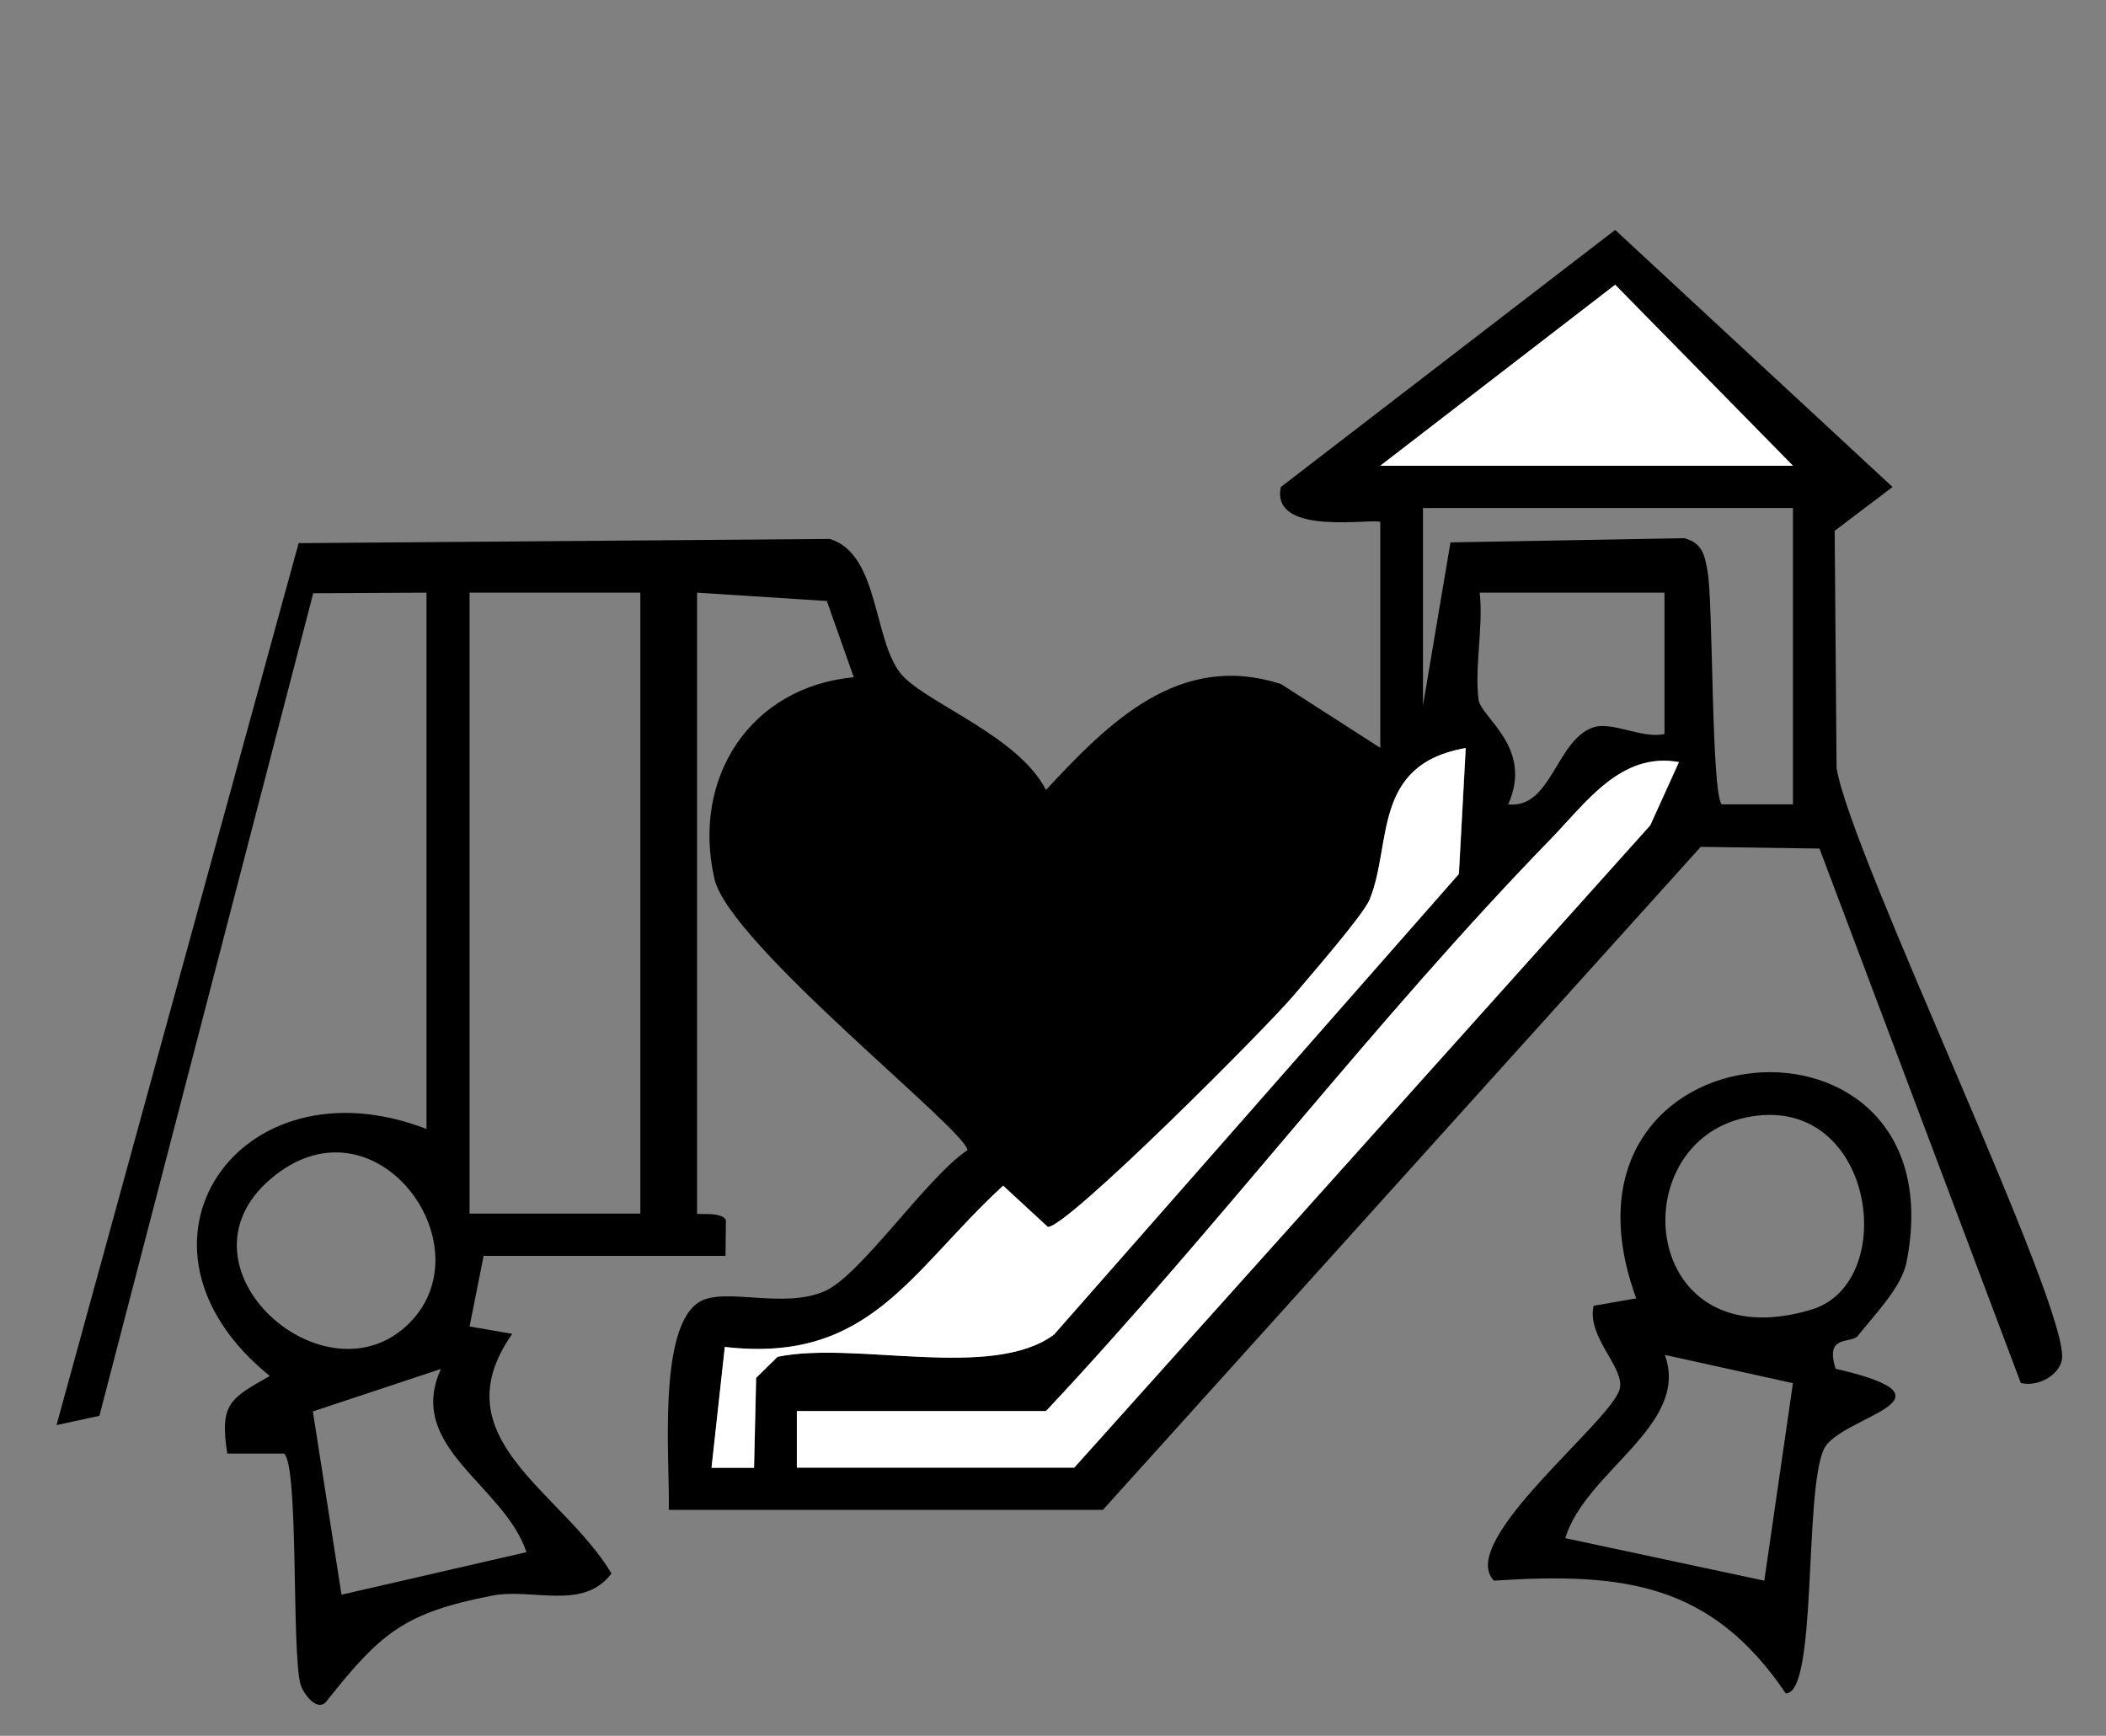
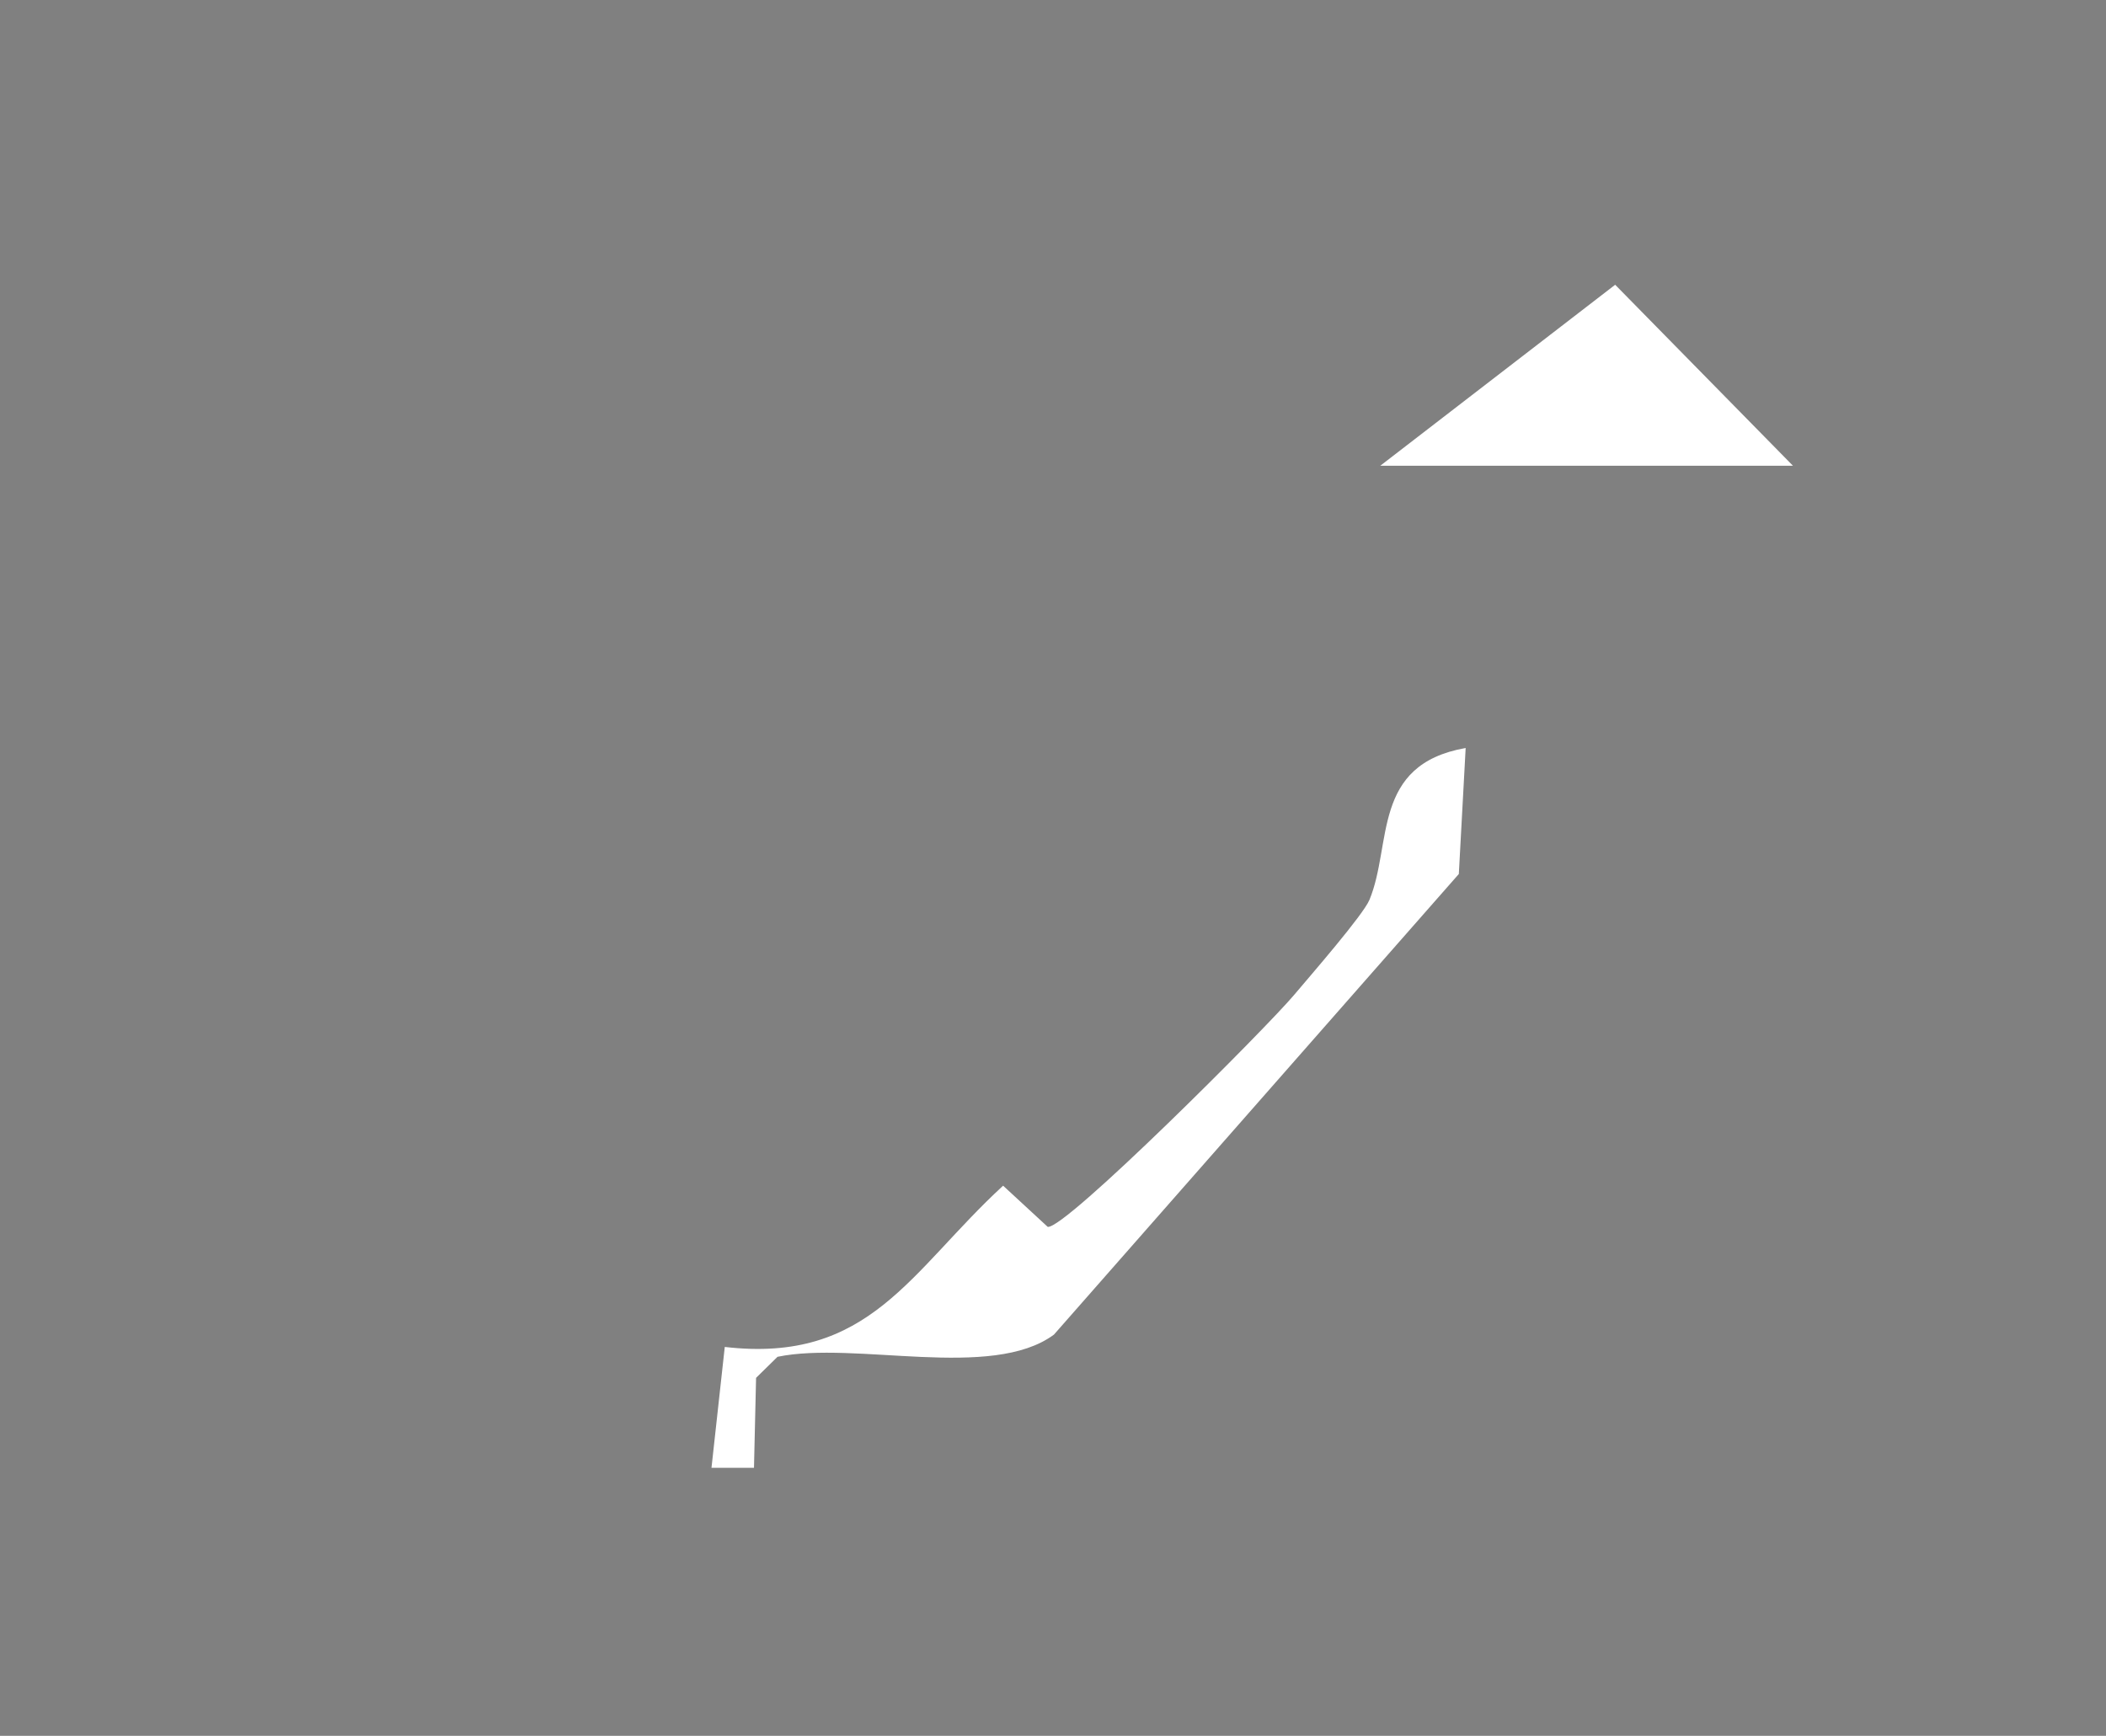
<svg xmlns="http://www.w3.org/2000/svg" viewBox="0 0 111 91.5">
  <rect x="0" y="0" width="111" height="91.5" fill="#808080" stroke="none" />
-   <path d="M72.75,27.52c-.25-.24-5.81.81-5.24-1.85l17.62-13.55,14.62,13.55-3.05,2.31.1,12.52c.8,4.72,12.43,28.69,11.87,31.21-.18.81-1.28,1.41-2.16,1.19l-10.61-28.17-6.26-.09-31.51,34.95h-22.88c.07-2.46-.64-9.7,1.66-10.99,1.33-.75,4.43.42,6.58-.55,1.9-.85,5.38-6.02,7.5-7.42,0-1.01-12.53-10.86-13.33-14.29-1.23-5.31,1.87-10.13,7.34-10.64l-1.42-4.02-6.84-.44v32.73c0,.08,1.36-.12,1.52.36l-.02,1.87h-12.75l-.74,3.72,2.25.39c-3.87,5.51,2.62,8.27,5.23,12.63-1.5,1.99-4.17.75-6.3,1.17-4.6.9-5.85,1.95-8.69,5.53-.5.7-1.28-.41-1.4-.85-.48-1.76-.08-11.4-.86-12.17h-3c-.42-2.64.17-2.91,2.24-4.09-8.5-6.88-1.62-16.84,8.26-13.02v-28.27l-5.97.03-11.27,43.36-2.26.49L15.74,28.63l27.99-.22c2.7.8,2.25,5.61,3.91,7.28,1.47,1.48,6.08,3.18,7.49,5.95,3.3-3.55,7.02-7.32,12.39-5.58l5.23,3.36v-11.9ZM94.5,24.55l-9.37-9.54-12.38,9.54h21.75ZM94.5,26.78h-19.5v10.41l1.45-8.6,12.32-.22c.97.25,1.08.91,1.23,1.75.3,1.64.19,11.71.75,12.28h3.75v-15.63ZM33.75,31.24h-9v32.73h9V31.24ZM87.75,31.24h-9.76c.2,1.8-.28,3.92-.06,5.64.12.94,2.91,2.53,1.56,5.52,2.27.25,2.52-3.36,4.46-4.05,1-.36,2.59.61,3.78.34v-7.44ZM77.25,39.43c-4.96.87-3.85,5.07-5.06,8-.33.8-3.11,3.99-3.96,5-1.43,1.71-12.1,12.4-13,12.24l-2.35-2.17c-4.89,4.5-7.02,9.38-14.67,8.5l-.7,6.37h2.24s.11-4.74.11-4.74l1.13-1.11c4.1-.85,11.29,1.26,14.57-1.17l21.34-24.28.36-6.64ZM55.12,74.39h-13.12v2.98h14.62l30.36-33.86,1.51-3.33c-3.06-.56-4.91,2.16-6.77,4.07-9.3,9.55-17.47,20.42-26.6,30.15ZM21.57,69.75c4.14-4.13-1.85-12.26-7.3-7.61s2.89,12.02,7.3,7.61ZM27.75,81.82c-1.19-3.56-6.39-5.52-4.51-9.66l-6.75,2.24,1.51,9.66,9.74-2.24Z" />
-   <path d="M97.94,70.4c-.37.47-1.78-.11-1.19,1.75,7.05,1.63.2,2.49-.62,4.24-1.06,2.27-.33,12.9-2.01,12.87-3.92-5.8-8.54-6.39-15.38-5.94-2.02-2.08,6.32-8.48,6.64-10.15.22-1.13-1.74-2.67-1.39-4.34l2.25-.39c-5.37-14.67,17.14-16.39,14.24-1.88-.26,1.29-1.69,2.76-2.54,3.83ZM92.05,58.9c-6.63,1.37-5.59,12.86,3.43,10.13,4.72-1.42,3.3-11.52-3.43-10.13ZM94.5,72.91l-6.75-1.49c1.34,3.71-4.18,6.12-5.25,9.66l10.49,2.24,1.51-10.41Z" />
-   <path d="M55.12,74.39c9.13-9.73,17.31-20.59,26.6-30.15,1.86-1.91,3.71-4.63,6.77-4.07l-1.51,3.33-30.36,33.86h-14.62v-2.98h13.12Z" style="fill: #fff;" />
  <path d="M77.25,39.43l-.36,6.64-21.34,24.28c-3.28,2.43-10.47.32-14.57,1.17l-1.13,1.11-.11,4.74h-2.24s.7-6.37.7-6.37c7.65.89,9.78-4,14.67-8.5l2.35,2.17c.9.16,11.57-10.53,13-12.24.85-1.01,3.63-4.2,3.96-5,1.21-2.93.1-7.12,5.06-8Z" style="fill: #fff;" />
  <polygon points="94.5 24.55 72.75 24.55 85.13 15.01 94.5 24.55" style="fill: #fff;" />
</svg>